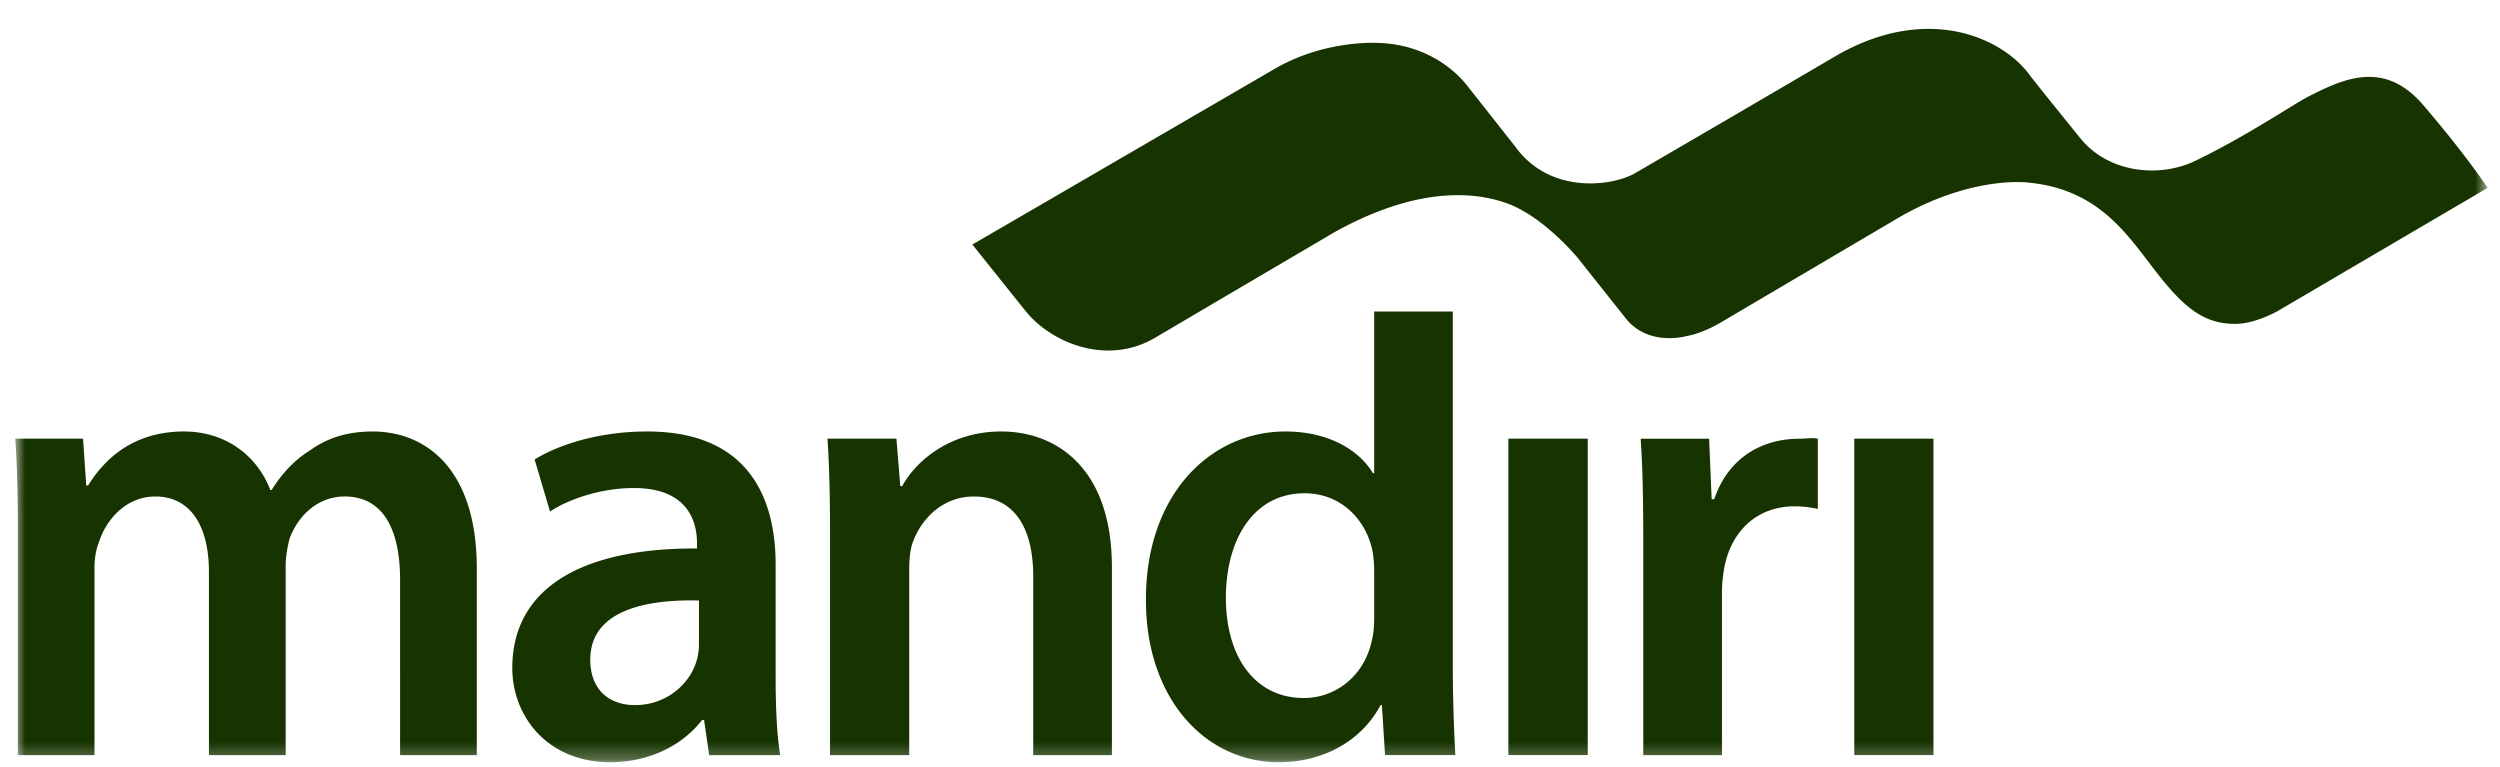
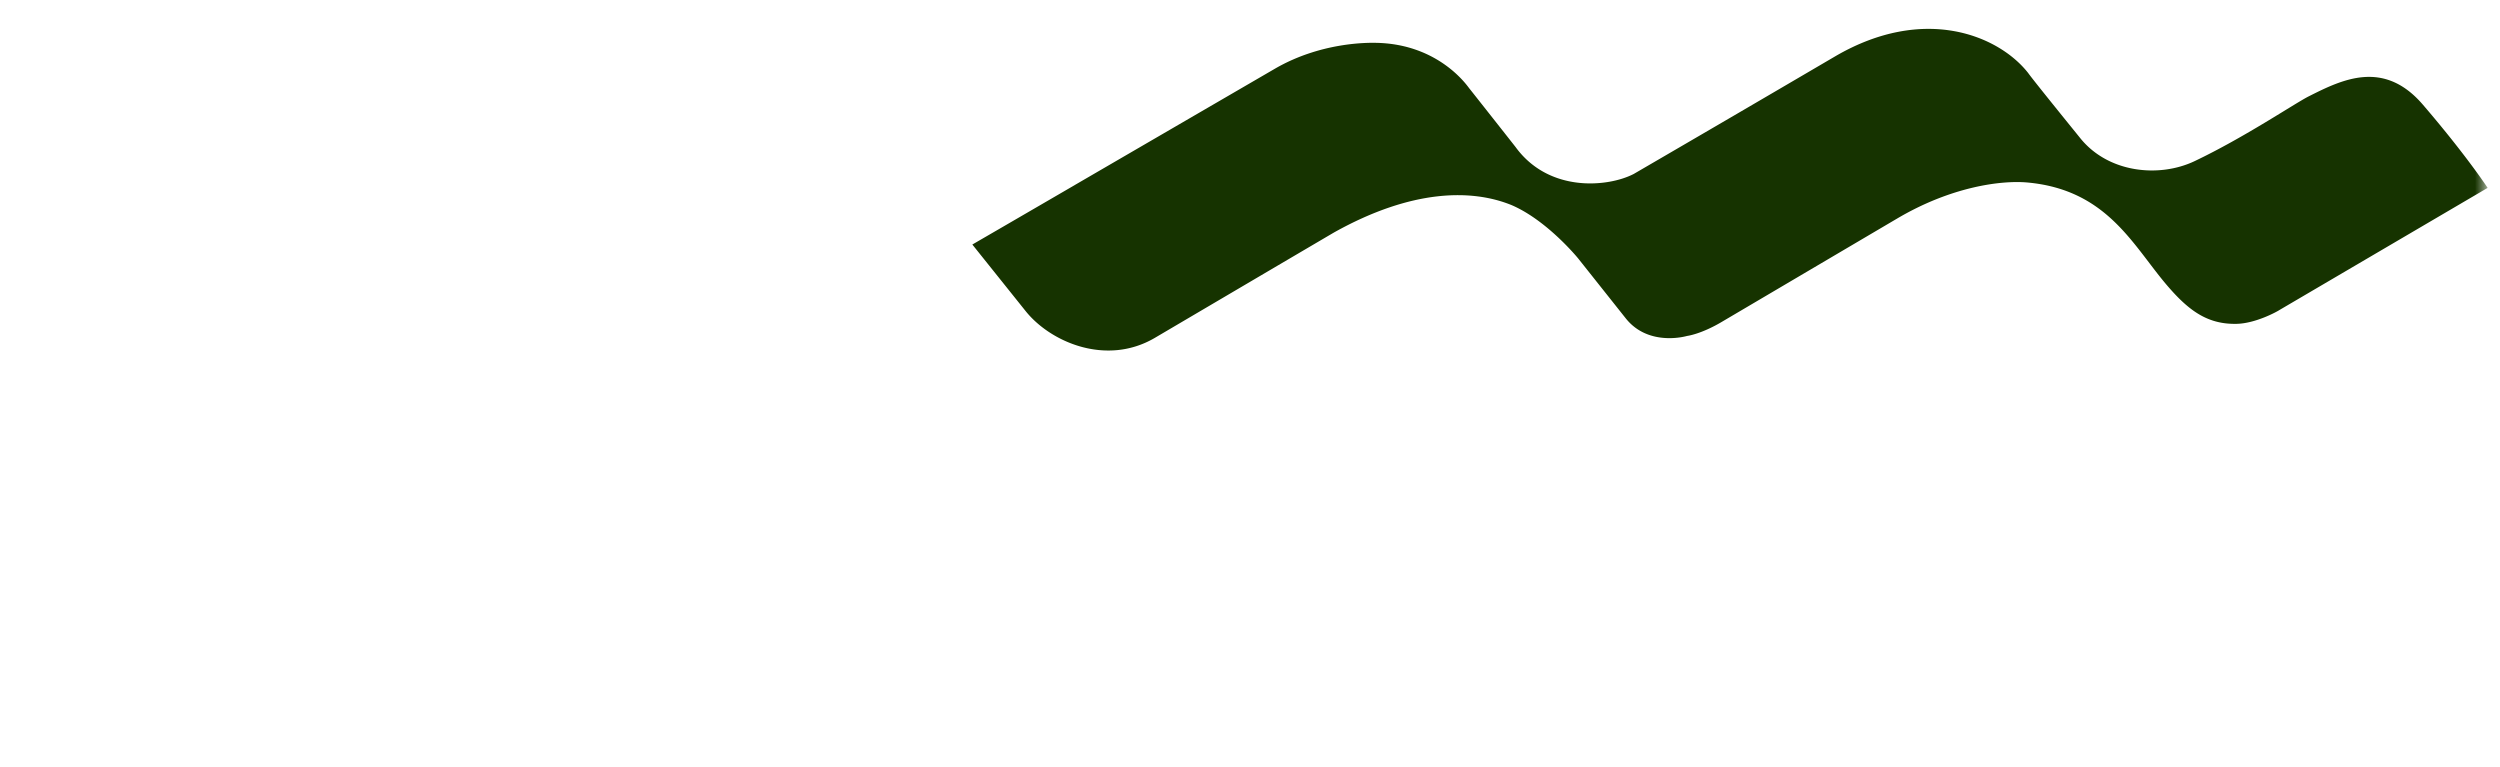
<svg xmlns="http://www.w3.org/2000/svg" width="150" height="46" fill="none">
  <mask id="a" width="150" height="46" x="0" y="0" maskUnits="userSpaceOnUse" style="mask-type:luminance">
    <path fill="#fff" d="M.914 45.733h148.343V.268H.914v45.465Z" />
  </mask>
  <g fill="#163300" mask="url(#a)">
-     <path d="M1.072 31.975c0-2.185-.041-4.019-.157-5.654h4.068l.191 2.807h.113c.92-1.483 2.61-3.239 5.755-3.239 2.456 0 4.373 1.41 5.178 3.512h.078c.655-1.054 1.421-1.83 2.301-2.378 1.035-.74 2.226-1.134 3.763-1.134 3.103 0 6.246 2.146 6.246 8.231v11.187h-4.602V34.819c0-3.157-1.073-5.03-3.333-5.03-1.614 0-2.806 1.172-3.301 2.537-.115.467-.231 1.051-.231 1.595v11.386h-4.605V34.313c0-2.651-1.034-4.523-3.22-4.523-1.765 0-2.952 1.403-3.374 2.727-.191.471-.273 1.015-.273 1.561v11.229H1.072V31.975ZM41.937 36.03c-3.337-.08-6.52.659-6.52 3.546 0 1.869 1.19 2.73 2.686 2.73 1.876 0 3.26-1.248 3.678-2.612.116-.35.156-.742.156-1.052V36.03Zm4.602 4.716c0 1.715.078 3.385.271 4.56h-4.259l-.306-2.106h-.12c-1.148 1.482-3.103 2.533-5.518 2.533-3.76 0-5.869-2.762-5.869-5.653 0-4.795 4.178-7.21 11.083-7.171v-.312c0-1.248-.5-3.315-3.795-3.315-1.843 0-3.763.588-5.026 1.406l-.922-3.118c1.38-.86 3.8-1.681 6.753-1.681 5.984 0 7.708 3.863 7.708 7.994v6.863ZM49.802 31.975c0-2.185-.043-4.019-.154-5.654h4.138l.231 2.846h.114c.805-1.48 2.84-3.278 5.945-3.278 3.263 0 6.638 2.146 6.638 8.15v11.268h-4.72v-10.72c0-2.73-.997-4.797-3.566-4.797-1.88 0-3.181 1.362-3.682 2.806-.15.431-.192 1.017-.192 1.557v11.154h-4.752V31.975ZM82.45 34.232c0-.387-.038-.855-.114-1.245-.422-1.872-1.917-3.391-4.066-3.391-3.03 0-4.717 2.73-4.717 6.277 0 3.47 1.687 6.007 4.68 6.007 1.916 0 3.605-1.327 4.064-3.394.115-.43.154-.901.154-1.407v-2.847Zm4.718-15.54v21.272c0 1.949.078 4.056.153 5.34h-4.219l-.188-2.999h-.079c-1.112 2.102-3.38 3.428-6.1 3.428-4.448 0-7.978-3.853-7.978-9.703-.037-6.357 3.876-10.141 8.364-10.141 2.568 0 4.41 1.093 5.253 2.501h.077v-9.698h4.717ZM90.502 26.32h4.763v18.984h-4.763V26.32ZM98.596 32.444c0-2.573-.039-4.408-.155-6.12h4.106l.152 3.622h.156c.919-2.69 3.107-3.622 5.101-3.622.46 0 .729-.081 1.112 0v4.211a6.326 6.326 0 0 0-1.383-.157c-2.261 0-3.795 1.48-4.215 3.623a8.37 8.37 0 0 0-.153 1.487v9.819h-4.721V32.444ZM111.256 26.32h4.753v18.984h-4.753V26.32Z" />
    <path fill-rule="evenodd" d="M145.359 6.265c-2.347-2.717-4.838-1.49-6.827-.488-.833.418-3.856 2.464-6.853 3.89-2.136 1.017-5.2.71-6.881-1.4-.102-.128-2.819-3.473-3.107-3.886-1.764-2.249-6.228-4.114-11.56-1.012a3637.41 3637.41 0 0 1-12.108 7.069c-1.53.793-5.082 1.14-7.088-1.615-.033-.045-2.669-3.388-2.774-3.516-.078-.09-1.78-2.657-5.575-2.736-.559-.014-3.346-.03-6.07 1.54l-12.018 6.985c-.006 0-.006.005-.006.005-3.456 2.01-6.151 3.571-6.151 3.571l3.182 3.975c1.49 1.877 4.844 3.332 7.755 1.633 0 0 10.755-6.33 10.792-6.347 4.653-2.595 8.243-2.595 10.621-1.628 2.14.915 4 3.203 4 3.203l2.859 3.599c1.383 1.73 3.671 1.051 3.671 1.051s.845-.1 2.129-.87c0 0 10.414-6.138 10.42-6.14 3.31-1.972 6.345-2.34 7.893-2.196 4.856.45 6.365 3.897 8.473 6.301 1.239 1.418 2.356 2.219 4.067 2.178 1.126-.026 2.395-.716 2.582-.84l12.473-7.318s-1.278-1.958-3.899-5.008Z" clip-rule="evenodd" />
  </g>
</svg>